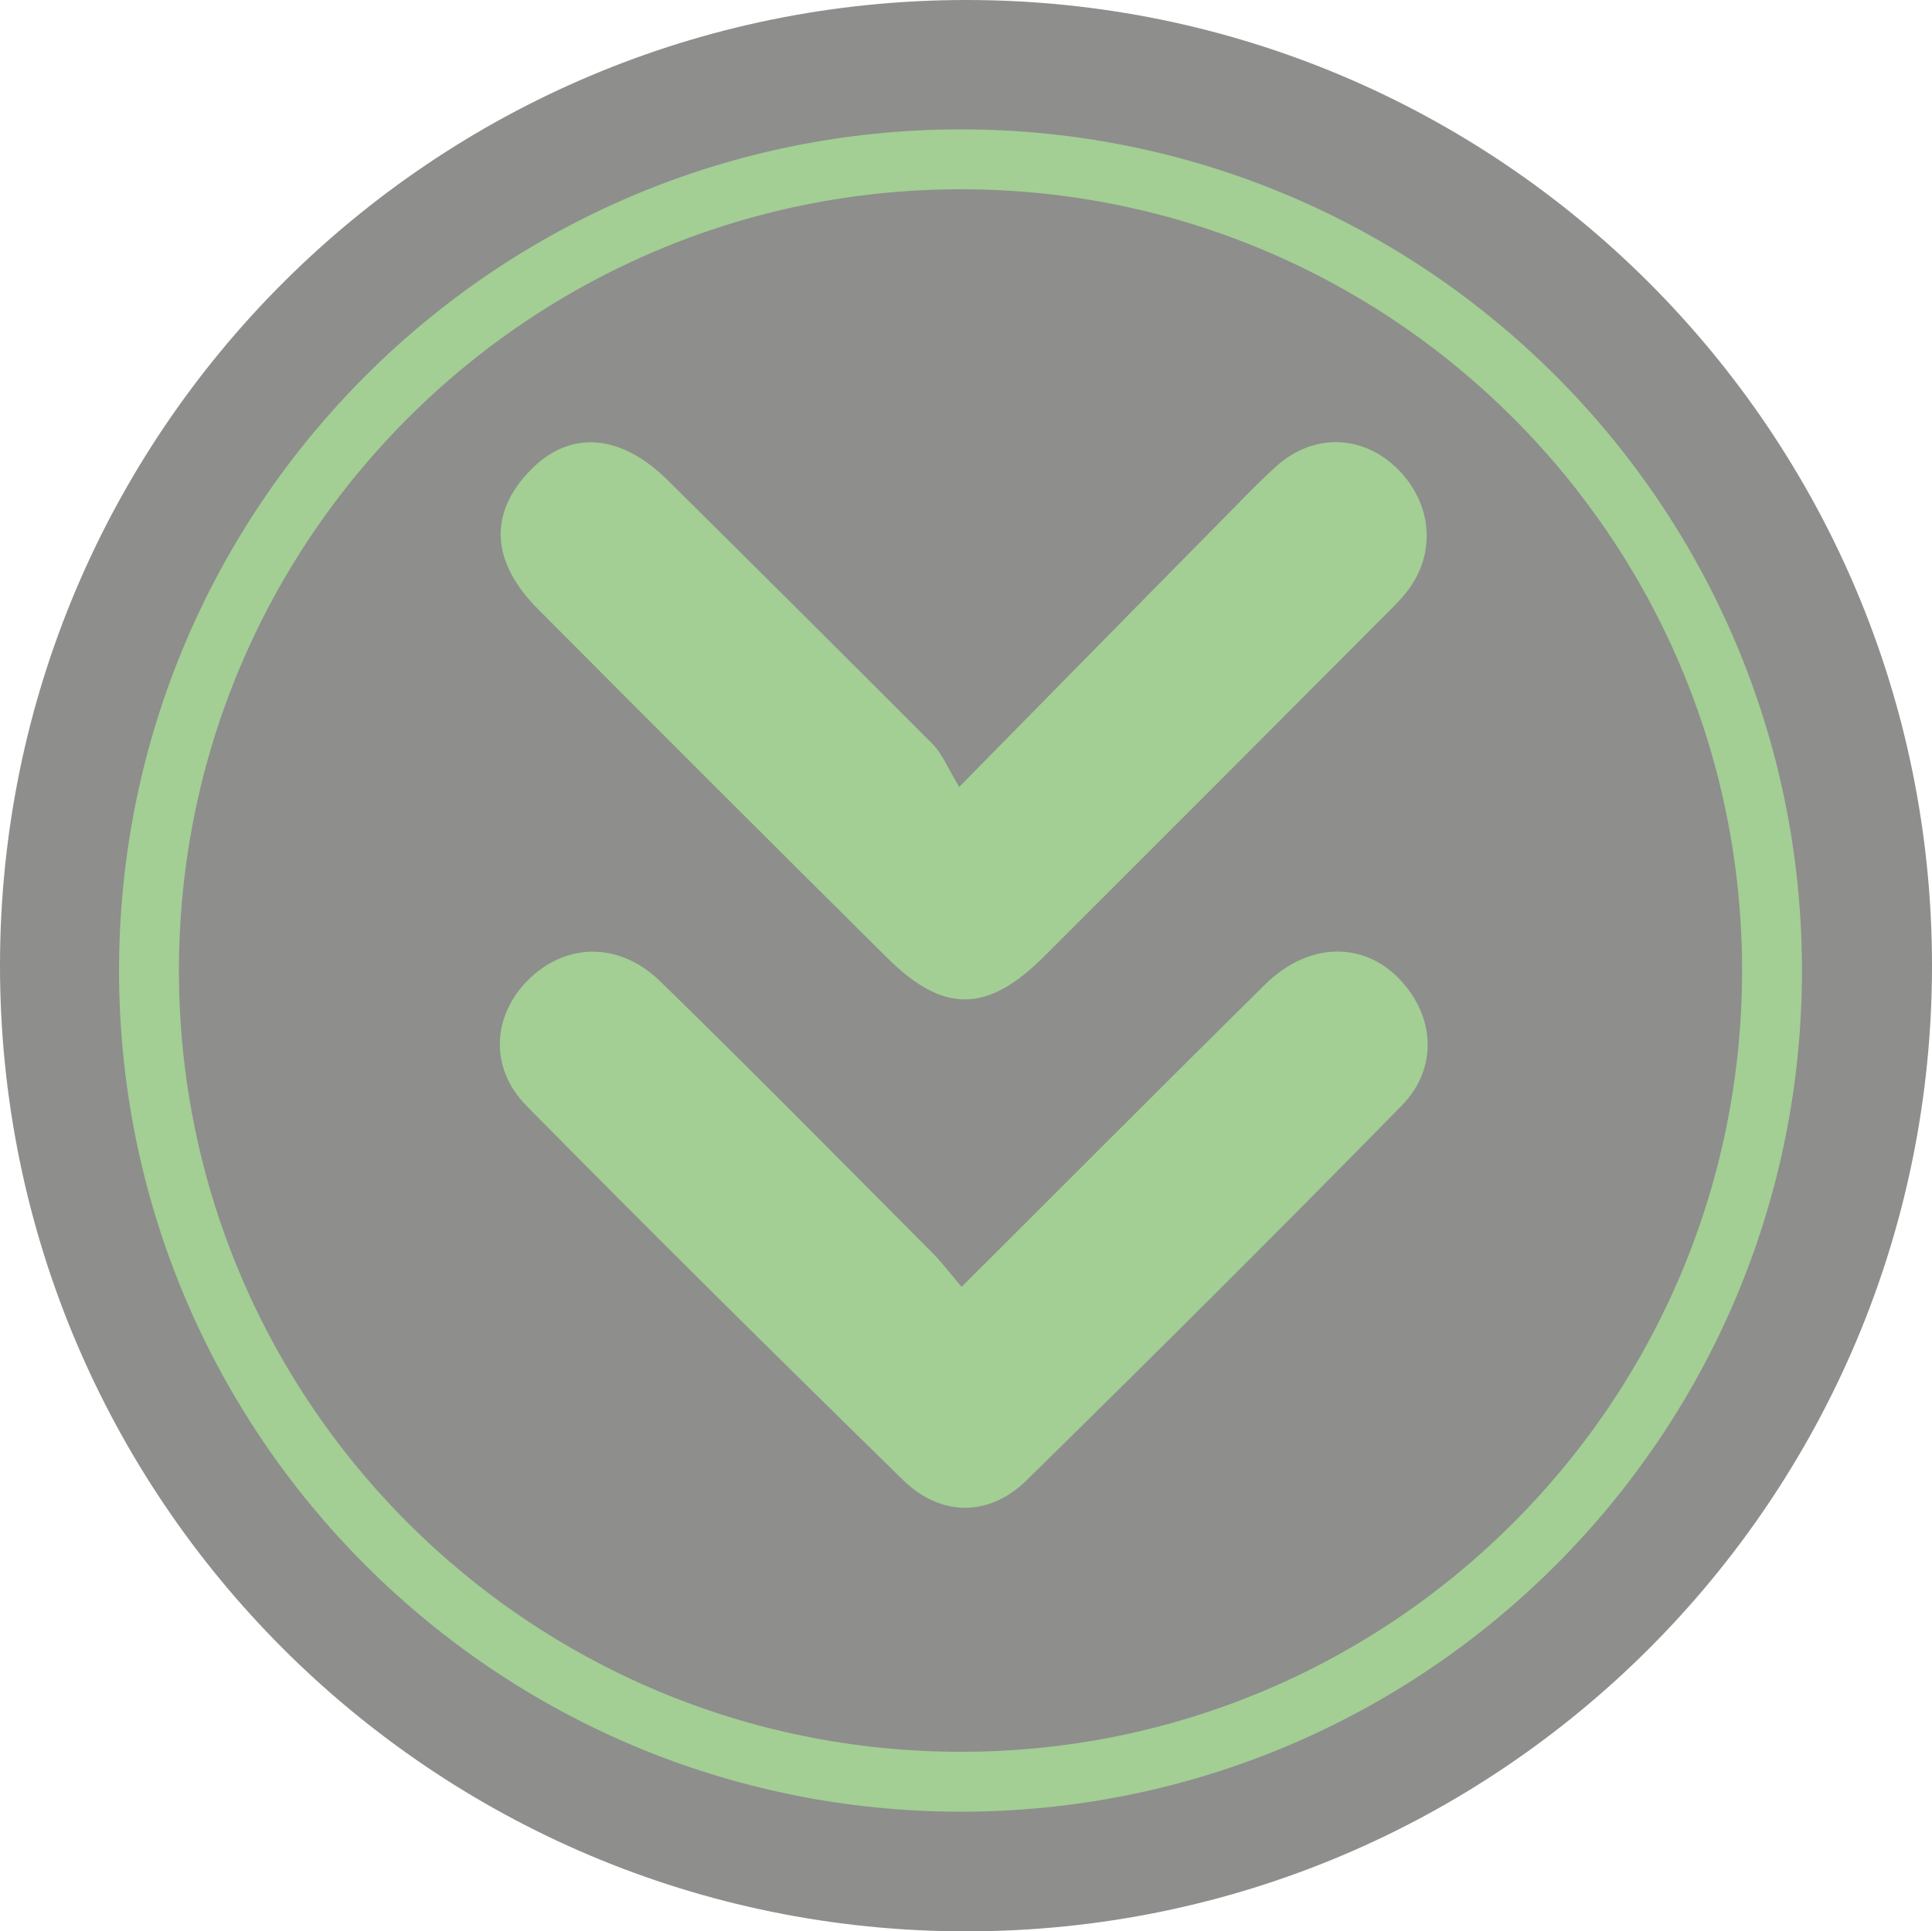
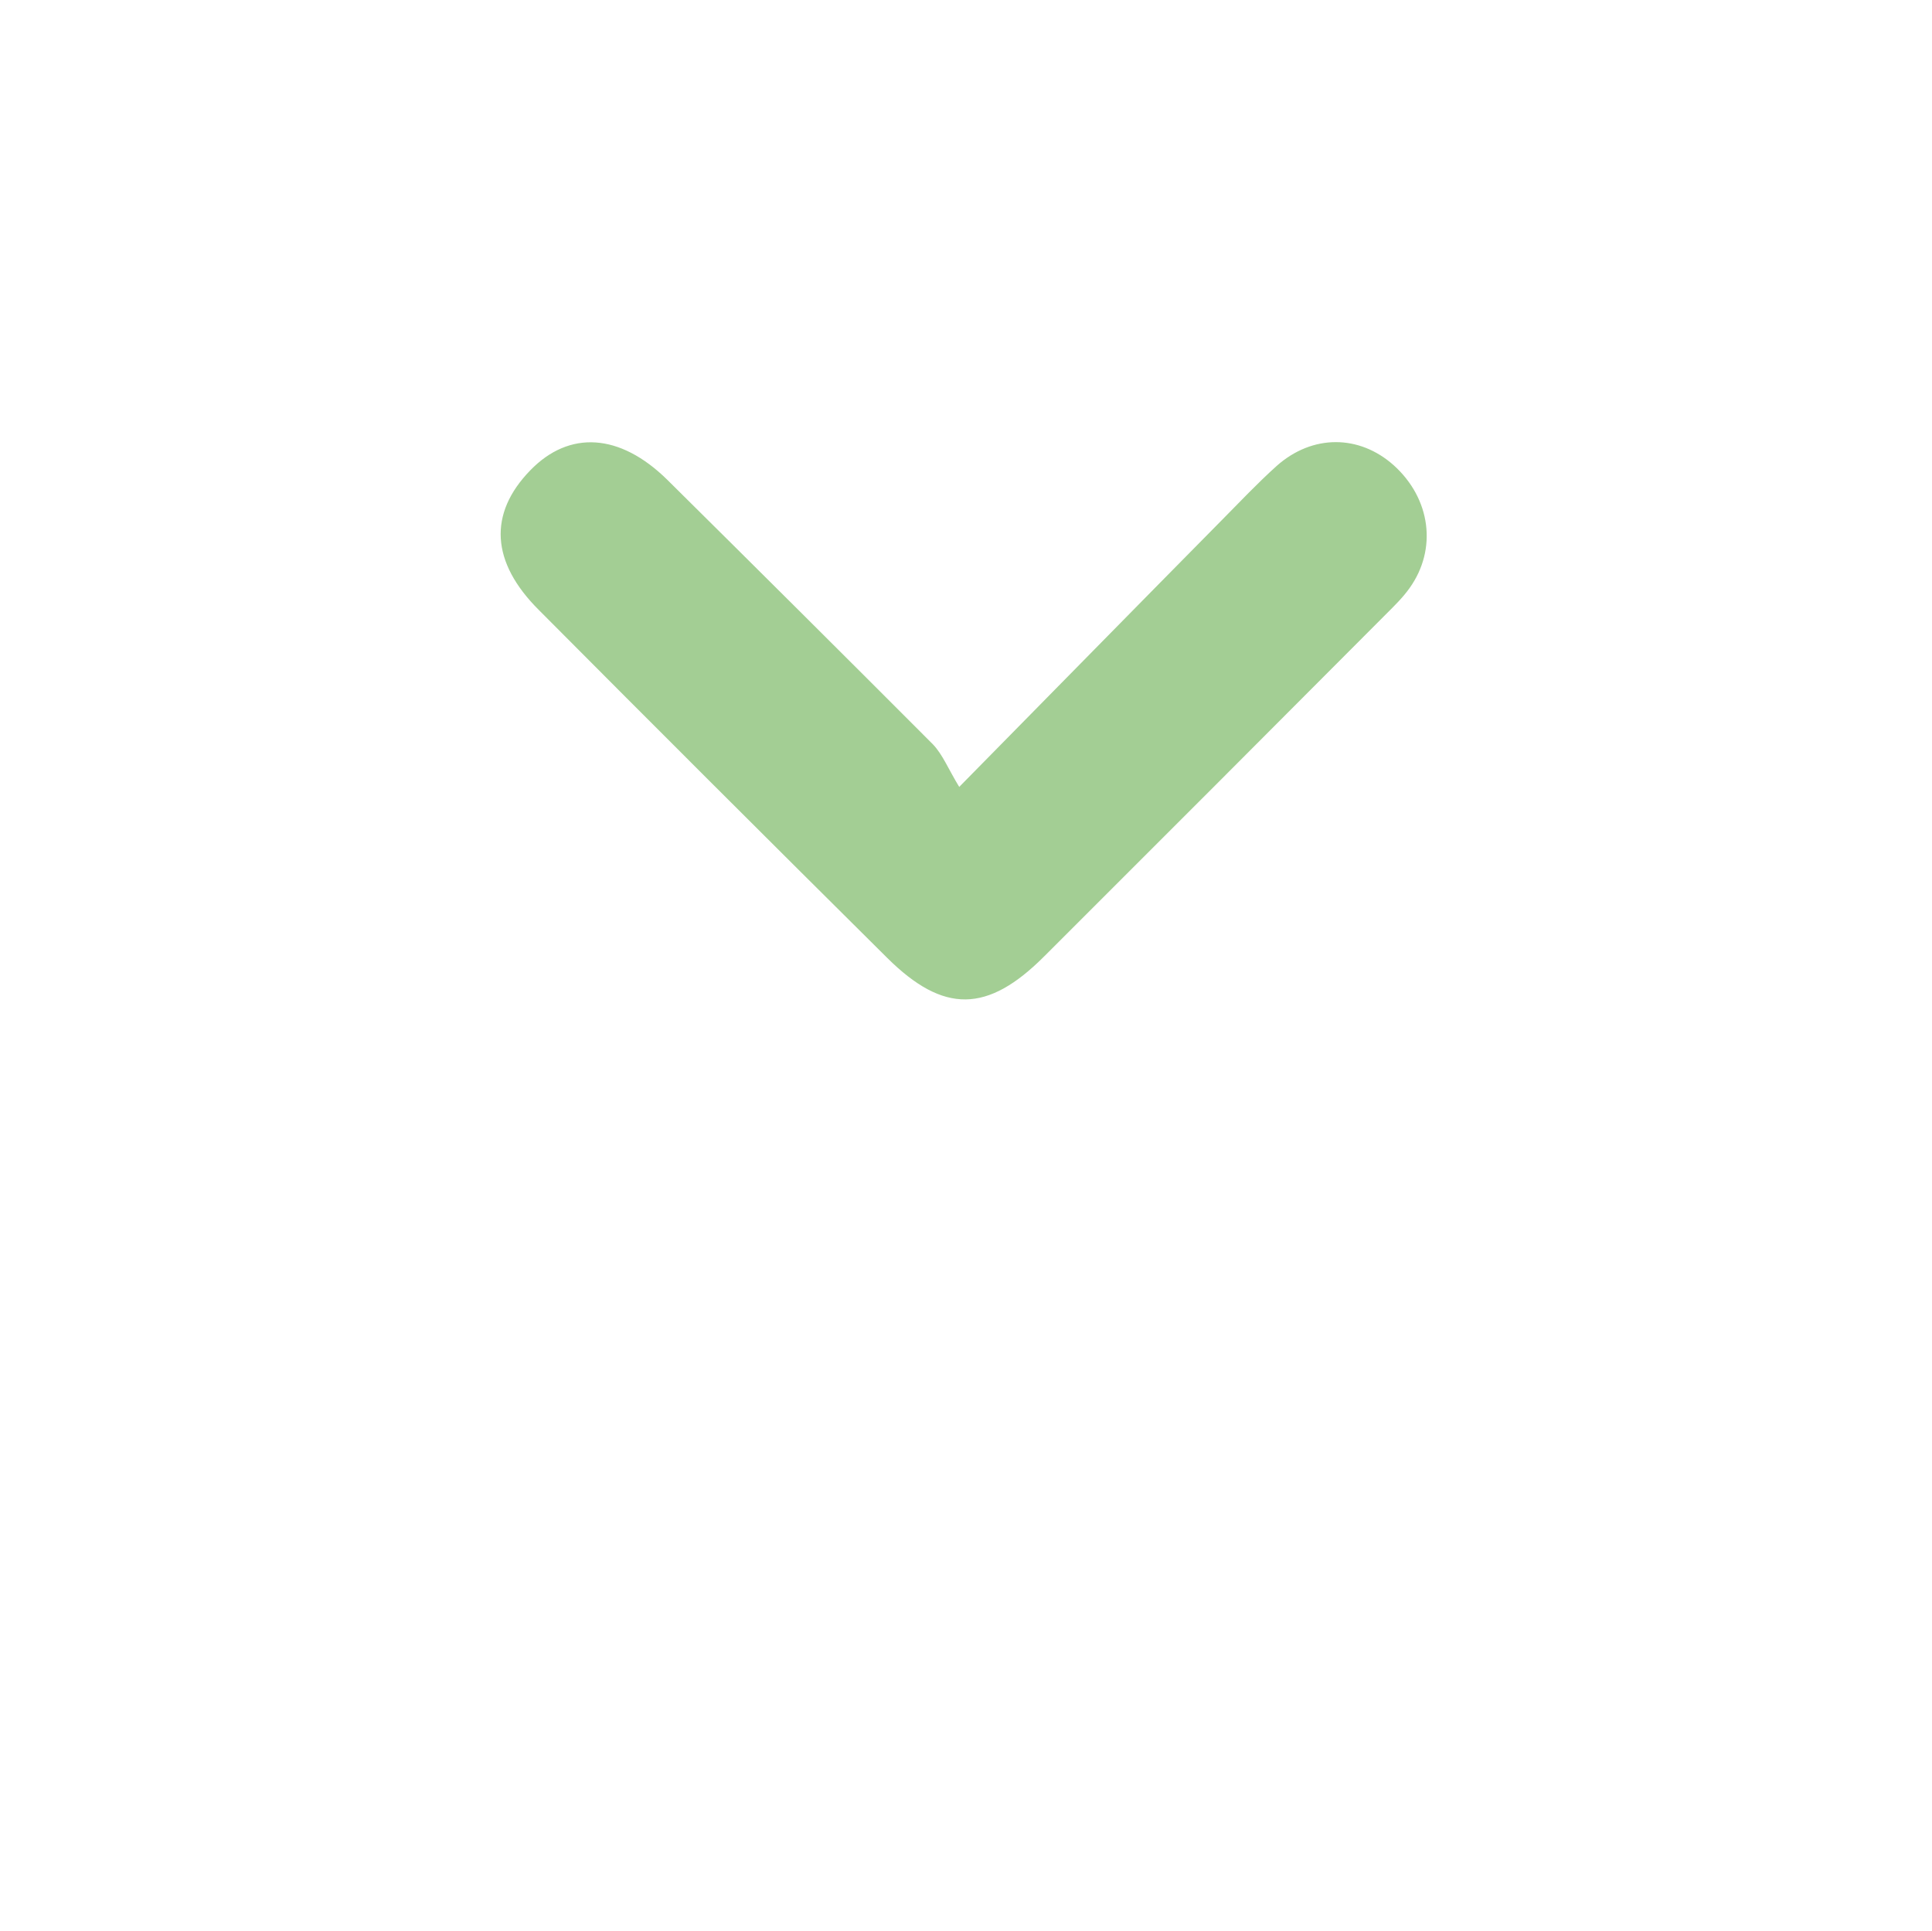
<svg xmlns="http://www.w3.org/2000/svg" xmlns:xlink="http://www.w3.org/1999/xlink" version="1.1" id="Ebene_2" x="0px" y="0px" width="91.42px" height="91.4px" viewBox="0 0 91.42 91.4" style="enable-background:new 0 0 91.42 91.4;" xml:space="preserve">
  <g style="opacity:0.5;">
    <g>
      <defs>
-         <rect id="SVGID_1_" y="0" width="91.42" height="91.4" />
-       </defs>
+         </defs>
      <clipPath id="SVGID_2_">
        <use xlink:href="#SVGID_1_" style="overflow:visible;" />
      </clipPath>
-       <path style="clip-path:url(#SVGID_2_);fill:#1D1D1B;" d="M91.42,45.7c0,25.24-20.46,45.7-45.7,45.7C20.46,91.4,0,70.94,0,45.7    C0,20.46,20.46,0,45.73,0C70.96,0,91.42,20.46,91.42,45.7" />
    </g>
  </g>
-   <path style="fill:none;stroke:#A3CE94;stroke-width:2.835;stroke-miterlimit:10;" d="M83.85,45.93c0,21.2-17.19,38.39-38.38,38.39  c-21.23,0-38.42-17.19-38.42-38.39S24.24,7.54,45.47,7.54C66.67,7.54,83.85,24.73,83.85,45.93z" />
  <path style="fill:#A3CE94;" d="M65.94,22.01c1.76,1.58,2.08,3.97,0.76,5.82c-0.32,0.45-0.71,0.83-1.11,1.23  c-5.39,5.41-10.78,10.81-16.17,16.19c-2.69,2.7-4.77,2.73-7.44,0.08c-5.51-5.47-11.01-10.96-16.48-16.46  c-2.27-2.26-2.4-4.56-0.41-6.61c1.85-1.91,4.24-1.76,6.48,0.44c4.21,4.17,8.4,8.34,12.57,12.52c0.47,0.49,0.73,1.17,1.25,2.02  c4.48-4.55,8.43-8.58,12.4-12.6c0.87-0.88,1.71-1.77,2.62-2.59C62.11,20.54,64.32,20.57,65.94,22.01" />
-   <path style="fill:#A3CE94;" d="M66.5,46.65c1.41,1.71,1.47,4.02-0.2,5.7c-5.85,5.97-11.78,11.87-17.74,17.72  c-1.77,1.73-4.05,1.7-5.81-0.01c-6-5.87-11.95-11.76-17.83-17.72c-1.82-1.85-1.62-4.38,0.2-6.09c1.78-1.65,4.25-1.65,6.14,0.21  c4.33,4.22,8.57,8.52,12.83,12.8c0.47,0.47,0.88,1.01,1.41,1.64c4.95-4.93,9.63-9.64,14.35-14.3C62.02,44.46,64.79,44.54,66.5,46.65  " />
</svg>